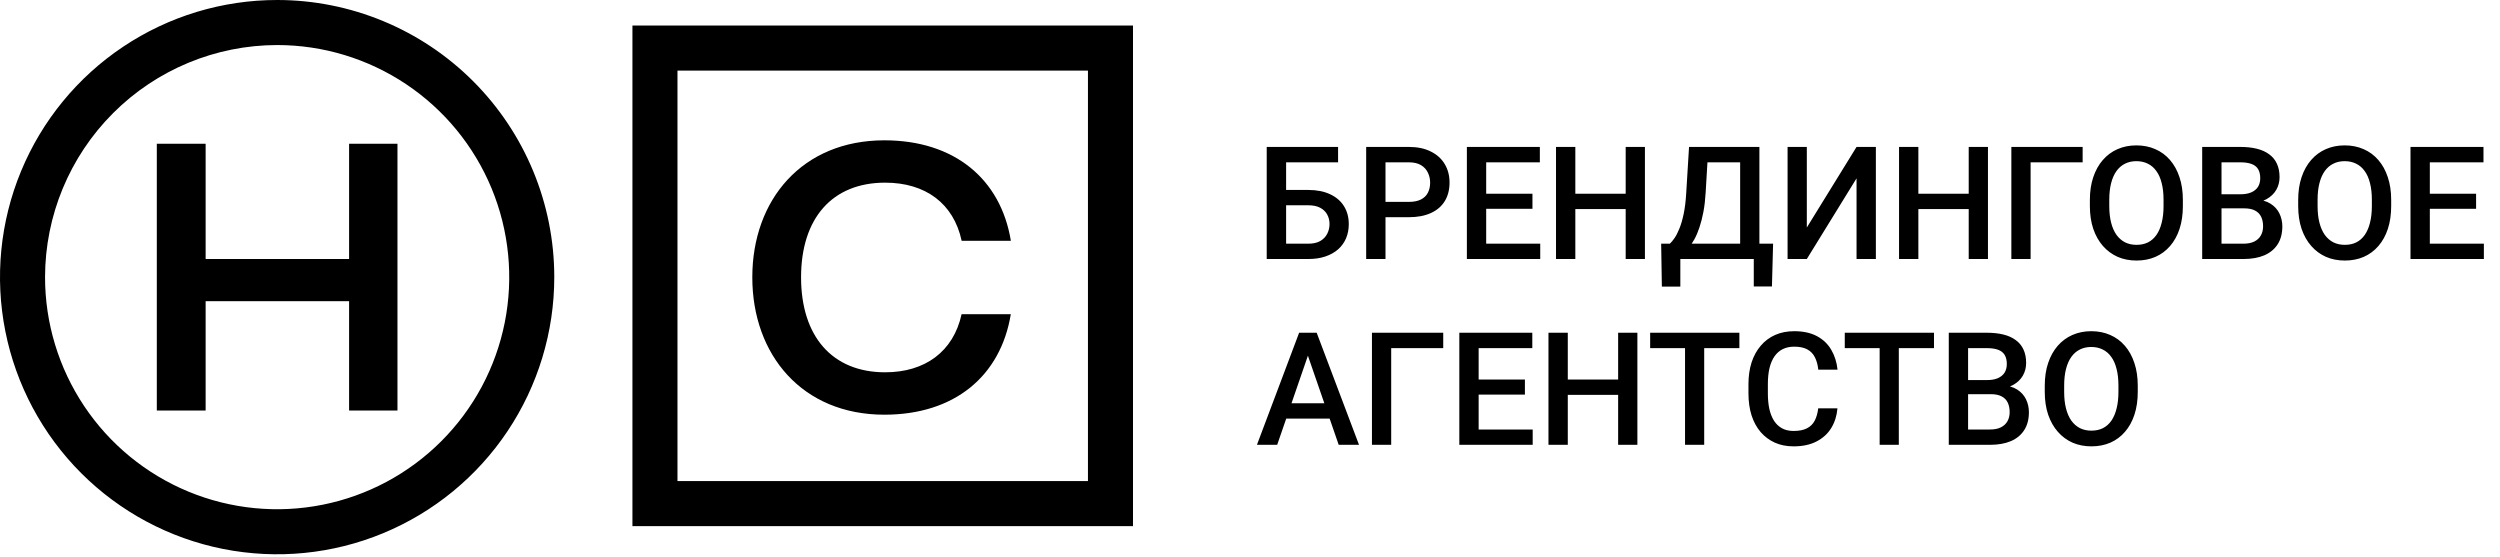
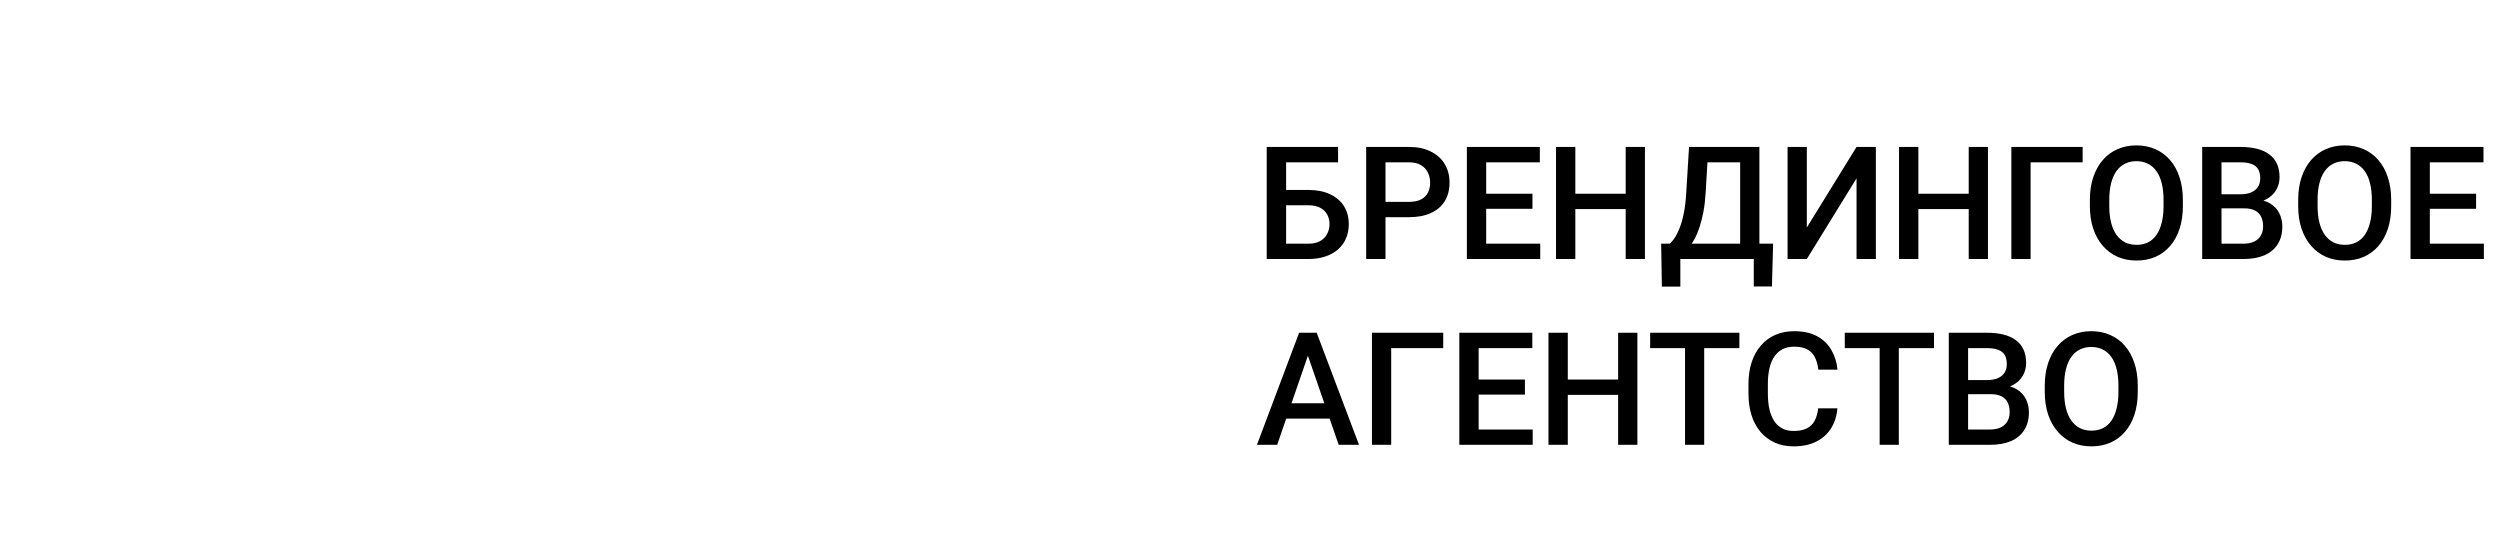
<svg xmlns="http://www.w3.org/2000/svg" width="444" height="99" viewBox="0 0 444 99" fill="none">
  <path d="M237.643 26.094V28.828H228.387V46H224.969V26.094H237.643ZM227.348 33.736H232.352C233.865 33.736 235.159 33.992 236.234 34.502C237.31 35.003 238.13 35.71 238.695 36.621C239.26 37.533 239.543 38.594 239.543 39.807C239.543 40.718 239.383 41.552 239.064 42.309C238.745 43.065 238.276 43.721 237.656 44.277C237.036 44.824 236.28 45.248 235.387 45.549C234.503 45.85 233.491 46 232.352 46H224.969V26.094H228.414V43.279H232.352C233.217 43.279 233.928 43.12 234.484 42.801C235.04 42.473 235.451 42.044 235.715 41.516C235.988 40.987 236.125 40.408 236.125 39.779C236.125 39.169 235.988 38.613 235.715 38.111C235.451 37.61 235.04 37.209 234.484 36.908C233.928 36.607 233.217 36.457 232.352 36.457H227.348V33.736ZM250.193 38.576H245.012V35.855H250.193C251.096 35.855 251.825 35.71 252.381 35.418C252.937 35.126 253.342 34.725 253.598 34.215C253.862 33.695 253.994 33.103 253.994 32.438C253.994 31.809 253.862 31.221 253.598 30.674C253.342 30.118 252.937 29.671 252.381 29.334C251.825 28.997 251.096 28.828 250.193 28.828H246.064V46H242.633V26.094H250.193C251.734 26.094 253.042 26.367 254.117 26.914C255.202 27.452 256.027 28.199 256.592 29.156C257.157 30.104 257.439 31.189 257.439 32.41C257.439 33.695 257.157 34.798 256.592 35.719C256.027 36.639 255.202 37.346 254.117 37.838C253.042 38.33 251.734 38.576 250.193 38.576ZM273.545 43.279V46H262.977V43.279H273.545ZM263.947 26.094V46H260.516V26.094H263.947ZM272.164 34.406V37.086H262.977V34.406H272.164ZM273.477 26.094V28.828H262.977V26.094H273.477ZM289.5 34.406V37.127H278.932V34.406H289.5ZM279.779 26.094V46H276.348V26.094H279.779ZM292.139 26.094V46H288.721V26.094H292.139ZM312.25 43.279V46H297.58V43.279H312.25ZM298.428 43.279V50.895H295.146L295.023 43.279H298.428ZM314.902 43.279L314.697 50.881H311.471V43.279H314.902ZM309.844 26.094V28.828H300.656V26.094H309.844ZM312.469 26.094V46H309.051V26.094H312.469ZM299.973 26.094H303.404L302.926 34.16C302.853 35.436 302.721 36.585 302.529 37.605C302.338 38.626 302.105 39.542 301.832 40.353C301.568 41.156 301.267 41.867 300.93 42.486C300.592 43.097 300.232 43.626 299.85 44.072C299.467 44.519 299.075 44.902 298.674 45.221C298.282 45.531 297.895 45.79 297.512 46H295.68V43.279H296.568C296.814 43.051 297.088 42.723 297.389 42.295C297.689 41.857 297.981 41.288 298.264 40.586C298.555 39.875 298.811 38.995 299.029 37.947C299.248 36.899 299.398 35.637 299.48 34.16L299.973 26.094ZM320.891 40.408L329.723 26.094H333.154V46H329.723V31.672L320.891 46H317.473V26.094H320.891V40.408ZM350.422 34.406V37.127H339.854V34.406H350.422ZM340.701 26.094V46H337.27V26.094H340.701ZM353.061 26.094V46H349.643V26.094H353.061ZM369.877 26.094V28.828H360.635V46H357.217V26.094H369.877ZM387.678 35.5V36.594C387.678 38.098 387.482 39.447 387.09 40.641C386.698 41.835 386.137 42.851 385.408 43.69C384.688 44.528 383.822 45.171 382.811 45.617C381.799 46.055 380.678 46.273 379.447 46.273C378.226 46.273 377.109 46.055 376.098 45.617C375.095 45.171 374.225 44.528 373.486 43.69C372.748 42.851 372.174 41.835 371.764 40.641C371.363 39.447 371.162 38.098 371.162 36.594V35.5C371.162 33.996 371.363 32.652 371.764 31.467C372.165 30.273 372.73 29.256 373.459 28.418C374.197 27.57 375.068 26.928 376.07 26.49C377.082 26.044 378.199 25.82 379.42 25.82C380.65 25.82 381.771 26.044 382.783 26.49C383.795 26.928 384.665 27.57 385.395 28.418C386.124 29.256 386.684 30.273 387.076 31.467C387.477 32.652 387.678 33.996 387.678 35.5ZM384.246 36.594V35.473C384.246 34.361 384.137 33.381 383.918 32.533C383.708 31.676 383.394 30.961 382.975 30.387C382.564 29.803 382.059 29.366 381.457 29.074C380.855 28.773 380.176 28.623 379.42 28.623C378.663 28.623 377.989 28.773 377.396 29.074C376.804 29.366 376.298 29.803 375.879 30.387C375.469 30.961 375.154 31.676 374.936 32.533C374.717 33.381 374.607 34.361 374.607 35.473V36.594C374.607 37.706 374.717 38.69 374.936 39.547C375.154 40.404 375.473 41.128 375.893 41.721C376.321 42.304 376.831 42.746 377.424 43.047C378.016 43.339 378.691 43.484 379.447 43.484C380.213 43.484 380.892 43.339 381.484 43.047C382.077 42.746 382.578 42.304 382.988 41.721C383.398 41.128 383.708 40.404 383.918 39.547C384.137 38.69 384.246 37.706 384.246 36.594ZM398.574 37.004H393.502L393.475 34.502H397.904C398.652 34.502 399.285 34.393 399.805 34.174C400.333 33.946 400.734 33.622 401.008 33.203C401.281 32.775 401.418 32.26 401.418 31.658C401.418 30.993 401.29 30.451 401.035 30.031C400.78 29.612 400.388 29.307 399.859 29.115C399.34 28.924 398.674 28.828 397.863 28.828H394.541V46H391.109V26.094H397.863C398.957 26.094 399.932 26.199 400.789 26.408C401.655 26.618 402.389 26.946 402.99 27.393C403.601 27.83 404.061 28.386 404.371 29.061C404.69 29.735 404.85 30.537 404.85 31.467C404.85 32.287 404.654 33.039 404.262 33.723C403.87 34.397 403.291 34.949 402.525 35.377C401.76 35.805 400.807 36.06 399.668 36.143L398.574 37.004ZM398.424 46H392.422L393.967 43.279H398.424C399.199 43.279 399.846 43.152 400.365 42.897C400.885 42.632 401.272 42.272 401.527 41.816C401.792 41.352 401.924 40.809 401.924 40.19C401.924 39.542 401.81 38.982 401.582 38.508C401.354 38.025 400.994 37.656 400.502 37.4C400.01 37.136 399.367 37.004 398.574 37.004H394.719L394.746 34.502H399.764L400.543 35.445C401.637 35.482 402.535 35.723 403.236 36.17C403.947 36.617 404.476 37.195 404.822 37.906C405.169 38.617 405.342 39.383 405.342 40.203C405.342 41.47 405.064 42.532 404.508 43.389C403.961 44.245 403.173 44.897 402.143 45.344C401.113 45.781 399.873 46 398.424 46ZM424.674 35.5V36.594C424.674 38.098 424.478 39.447 424.086 40.641C423.694 41.835 423.133 42.851 422.404 43.69C421.684 44.528 420.818 45.171 419.807 45.617C418.795 46.055 417.674 46.273 416.443 46.273C415.222 46.273 414.105 46.055 413.094 45.617C412.091 45.171 411.221 44.528 410.482 43.69C409.744 42.851 409.17 41.835 408.76 40.641C408.359 39.447 408.158 38.098 408.158 36.594V35.5C408.158 33.996 408.359 32.652 408.76 31.467C409.161 30.273 409.726 29.256 410.455 28.418C411.193 27.57 412.064 26.928 413.066 26.49C414.078 26.044 415.195 25.82 416.416 25.82C417.646 25.82 418.768 26.044 419.779 26.49C420.791 26.928 421.661 27.57 422.391 28.418C423.12 29.256 423.68 30.273 424.072 31.467C424.473 32.652 424.674 33.996 424.674 35.5ZM421.242 36.594V35.473C421.242 34.361 421.133 33.381 420.914 32.533C420.704 31.676 420.39 30.961 419.971 30.387C419.561 29.803 419.055 29.366 418.453 29.074C417.852 28.773 417.173 28.623 416.416 28.623C415.66 28.623 414.985 28.773 414.393 29.074C413.8 29.366 413.294 29.803 412.875 30.387C412.465 30.961 412.15 31.676 411.932 32.533C411.713 33.381 411.604 34.361 411.604 35.473V36.594C411.604 37.706 411.713 38.69 411.932 39.547C412.15 40.404 412.469 41.128 412.889 41.721C413.317 42.304 413.827 42.746 414.42 43.047C415.012 43.339 415.687 43.484 416.443 43.484C417.209 43.484 417.888 43.339 418.48 43.047C419.073 42.746 419.574 42.304 419.984 41.721C420.395 41.128 420.704 40.404 420.914 39.547C421.133 38.69 421.242 37.706 421.242 36.594ZM441.135 43.279V46H430.566V43.279H441.135ZM431.537 26.094V46H428.105V26.094H431.537ZM439.754 34.406V37.086H430.566V34.406H439.754ZM441.066 26.094V28.828H430.566V26.094H441.066ZM232.775 61.746L226.828 79H223.232L230.725 59.094H233.021L232.775 61.746ZM237.752 79L231.791 61.746L231.531 59.094H233.842L241.361 79H237.752ZM237.465 71.617V74.338H226.637V71.617H237.465ZM256.318 59.094V61.828H247.076V79H243.658V59.094H256.318ZM272.205 76.279V79H261.637V76.279H272.205ZM262.607 59.094V79H259.176V59.094H262.607ZM270.824 67.406V70.086H261.637V67.406H270.824ZM272.137 59.094V61.828H261.637V59.094H272.137ZM288.16 67.406V70.127H277.592V67.406H288.16ZM278.439 59.094V79H275.008V59.094H278.439ZM290.799 59.094V79H287.381V59.094H290.799ZM302.666 59.094V79H299.262V59.094H302.666ZM308.914 59.094V61.828H293.068V59.094H308.914ZM322.914 72.519H326.332C326.223 73.823 325.858 74.985 325.238 76.006C324.618 77.018 323.748 77.815 322.627 78.398C321.506 78.982 320.143 79.273 318.539 79.273C317.309 79.273 316.201 79.055 315.217 78.617C314.232 78.171 313.389 77.542 312.688 76.731C311.986 75.91 311.448 74.921 311.074 73.764C310.71 72.606 310.527 71.312 310.527 69.881V68.227C310.527 66.796 310.714 65.501 311.088 64.344C311.471 63.186 312.018 62.197 312.729 61.377C313.439 60.547 314.292 59.914 315.285 59.477C316.288 59.039 317.413 58.82 318.662 58.82C320.248 58.82 321.588 59.112 322.682 59.695C323.775 60.279 324.623 61.085 325.225 62.115C325.835 63.145 326.209 64.326 326.346 65.656H322.928C322.837 64.799 322.636 64.066 322.326 63.455C322.025 62.844 321.579 62.38 320.986 62.06C320.394 61.732 319.619 61.568 318.662 61.568C317.878 61.568 317.195 61.714 316.611 62.006C316.028 62.297 315.54 62.726 315.148 63.291C314.757 63.856 314.46 64.553 314.26 65.383C314.068 66.203 313.973 67.142 313.973 68.199V69.881C313.973 70.883 314.059 71.795 314.232 72.615C314.415 73.426 314.688 74.124 315.053 74.707C315.426 75.29 315.9 75.742 316.475 76.061C317.049 76.38 317.737 76.539 318.539 76.539C319.514 76.539 320.303 76.384 320.904 76.074C321.515 75.764 321.975 75.313 322.285 74.721C322.604 74.119 322.814 73.385 322.914 72.519ZM337.229 59.094V79H333.824V59.094H337.229ZM343.477 59.094V61.828H327.631V59.094H343.477ZM353.566 70.004H348.494L348.467 67.502H352.896C353.644 67.502 354.277 67.393 354.797 67.174C355.326 66.946 355.727 66.622 356 66.203C356.273 65.775 356.41 65.26 356.41 64.658C356.41 63.993 356.283 63.45 356.027 63.031C355.772 62.612 355.38 62.307 354.852 62.115C354.332 61.924 353.667 61.828 352.855 61.828H349.533V79H346.102V59.094H352.855C353.949 59.094 354.924 59.199 355.781 59.408C356.647 59.618 357.381 59.946 357.982 60.393C358.593 60.83 359.053 61.386 359.363 62.06C359.682 62.735 359.842 63.537 359.842 64.467C359.842 65.287 359.646 66.039 359.254 66.723C358.862 67.397 358.283 67.949 357.518 68.377C356.752 68.805 355.799 69.061 354.66 69.143L353.566 70.004ZM353.416 79H347.414L348.959 76.279H353.416C354.191 76.279 354.838 76.152 355.357 75.897C355.877 75.632 356.264 75.272 356.52 74.816C356.784 74.352 356.916 73.809 356.916 73.189C356.916 72.542 356.802 71.982 356.574 71.508C356.346 71.025 355.986 70.656 355.494 70.4C355.002 70.136 354.359 70.004 353.566 70.004H349.711L349.738 67.502H354.756L355.535 68.445C356.629 68.482 357.527 68.723 358.229 69.17C358.939 69.617 359.468 70.195 359.814 70.906C360.161 71.617 360.334 72.383 360.334 73.203C360.334 74.47 360.056 75.532 359.5 76.389C358.953 77.245 358.165 77.897 357.135 78.344C356.105 78.781 354.865 79 353.416 79ZM379.666 68.5V69.594C379.666 71.098 379.47 72.447 379.078 73.641C378.686 74.835 378.126 75.851 377.396 76.689C376.676 77.528 375.811 78.171 374.799 78.617C373.787 79.055 372.666 79.273 371.436 79.273C370.214 79.273 369.098 79.055 368.086 78.617C367.083 78.171 366.213 77.528 365.475 76.689C364.736 75.851 364.162 74.835 363.752 73.641C363.351 72.447 363.15 71.098 363.15 69.594V68.5C363.15 66.996 363.351 65.652 363.752 64.467C364.153 63.273 364.718 62.257 365.447 61.418C366.186 60.57 367.056 59.928 368.059 59.49C369.07 59.044 370.187 58.82 371.408 58.82C372.639 58.82 373.76 59.044 374.771 59.49C375.783 59.928 376.654 60.57 377.383 61.418C378.112 62.257 378.673 63.273 379.064 64.467C379.465 65.652 379.666 66.996 379.666 68.5ZM376.234 69.594V68.473C376.234 67.361 376.125 66.381 375.906 65.533C375.697 64.676 375.382 63.961 374.963 63.387C374.553 62.803 374.047 62.366 373.445 62.074C372.844 61.773 372.165 61.623 371.408 61.623C370.652 61.623 369.977 61.773 369.385 62.074C368.792 62.366 368.286 62.803 367.867 63.387C367.457 63.961 367.143 64.676 366.924 65.533C366.705 66.381 366.596 67.361 366.596 68.473V69.594C366.596 70.706 366.705 71.69 366.924 72.547C367.143 73.404 367.462 74.128 367.881 74.721C368.309 75.304 368.82 75.746 369.412 76.047C370.005 76.338 370.679 76.484 371.436 76.484C372.201 76.484 372.88 76.338 373.473 76.047C374.065 75.746 374.566 75.304 374.977 74.721C375.387 74.128 375.697 73.404 375.906 72.547C376.125 71.69 376.234 70.706 376.234 69.594Z" fill="black" />
  <g clip-path="url(#clip0_227_2)">
    <path d="M193.22 12.54V85.44H120.32V12.54H193.22ZM201.22 4.54H112.32V93.44H201.22V4.54Z" fill="black" />
    <path d="M49.22 8C57.373 8 65.342 10.418 72.121 14.947C78.899 19.476 84.183 25.914 87.302 33.446C90.422 40.978 91.239 49.266 89.648 57.262C88.058 65.257 84.132 72.602 78.367 78.367C72.602 84.132 65.257 88.058 57.262 89.648C49.266 91.239 40.978 90.422 33.446 87.302C25.914 84.183 19.476 78.899 14.947 72.121C10.418 65.342 8 57.373 8 49.22C8.013 38.292 12.36 27.815 20.088 20.088C27.815 12.36 38.292 8.013 49.22 8ZM49.22 0C39.485 0 29.969 2.887 21.875 8.295C13.781 13.703 7.472 21.39 3.747 30.384C0.021 39.378 -0.953 49.275 0.946 58.822C2.845 68.37 7.533 77.14 14.416 84.024C21.3 90.907 30.07 95.595 39.618 97.494C49.165 99.393 59.062 98.419 68.056 94.693C77.049 90.968 84.737 84.659 90.145 76.565C95.553 68.471 98.44 58.955 98.44 49.22C98.44 36.166 93.254 23.647 84.024 14.416C74.793 5.186 62.274 0 49.22 0Z" fill="black" />
    <path d="M70.59 25.53V72.91H62V53.49H36.52V72.91H27.85V25.53H36.52V46H62V25.53H70.59Z" fill="black" />
    <path d="M170.78 55.8C169.33 62.43 164.3 66.12 157.2 66.12C147.79 66.12 142.27 59.73 142.27 49.25C142.27 38.77 147.79 32.44 157.2 32.44C164.33 32.44 169.36 36.1 170.79 42.77H179.53C177.73 31.77 169.48 24.92 157.06 24.92C142.48 24.92 133.61 35.47 133.61 49.25C133.61 63.03 142.48 73.65 157.06 73.65C169.46 73.65 177.7 66.86 179.52 55.8H170.78Z" fill="black" />
  </g>
  <defs>
    <clipPath id="clip0_227_2">
-       <rect width="201.22" height="98.44" fill="white" />
-     </clipPath>
+       </clipPath>
  </defs>
</svg>